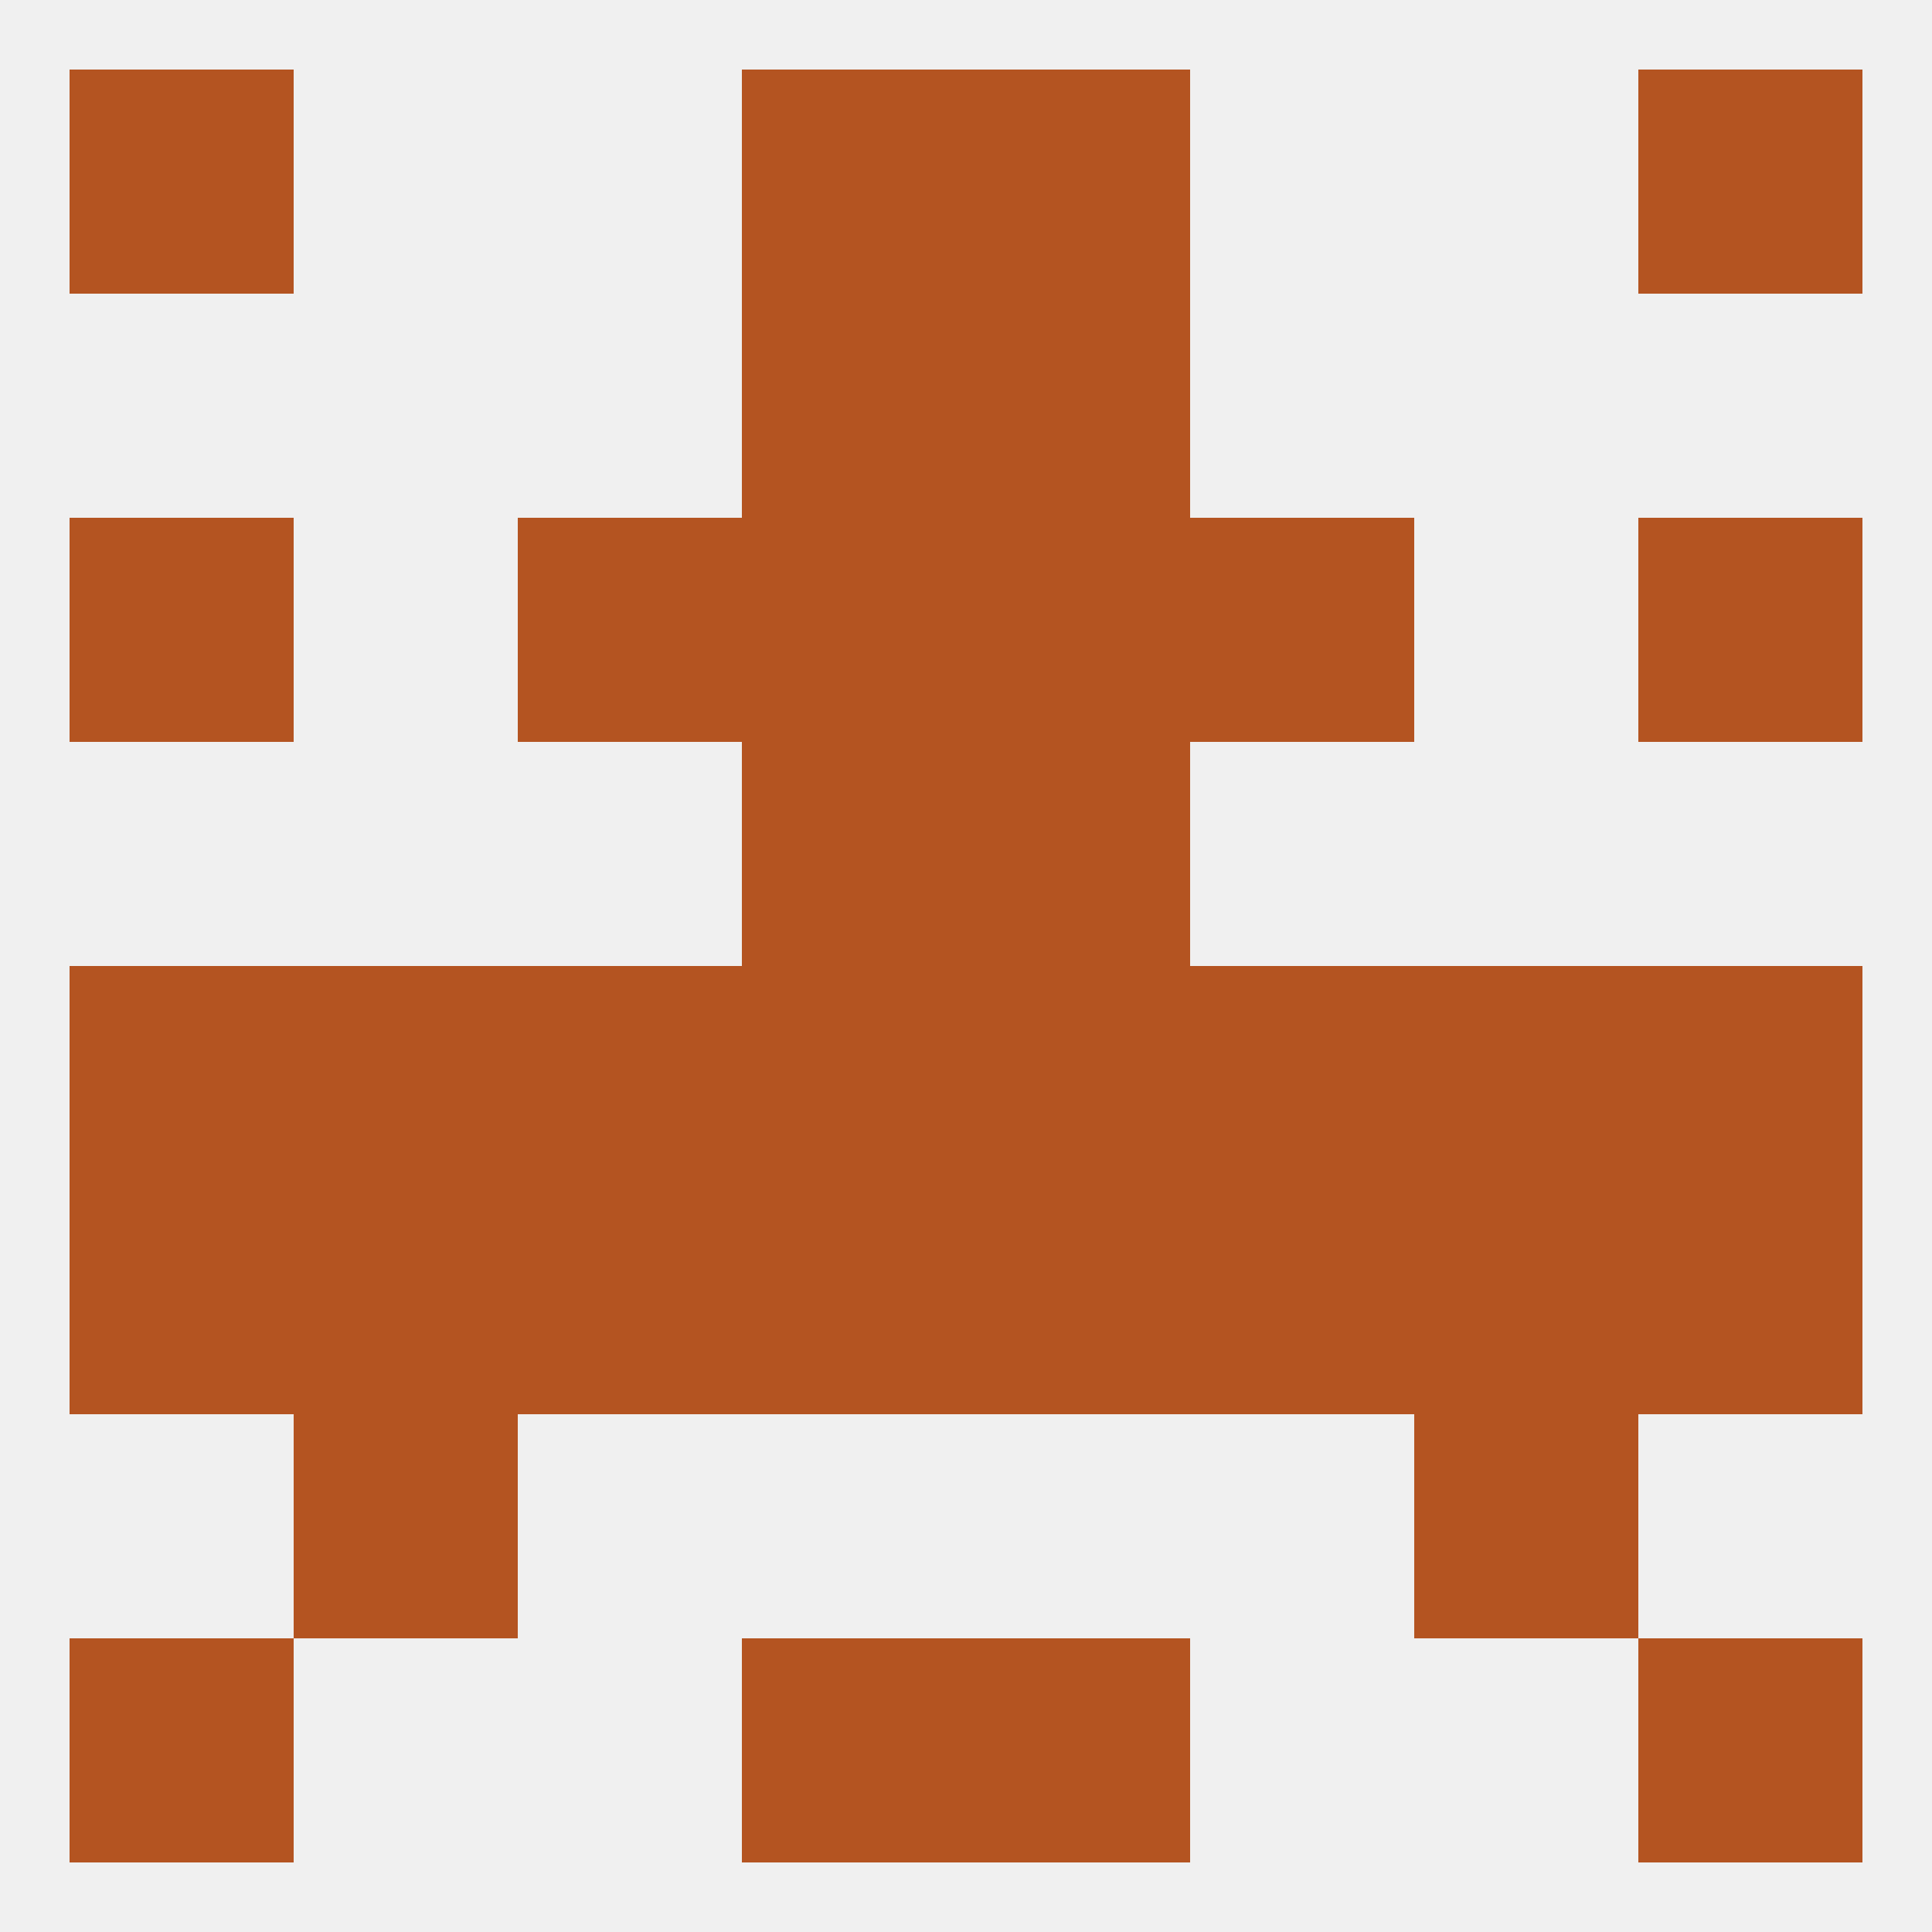
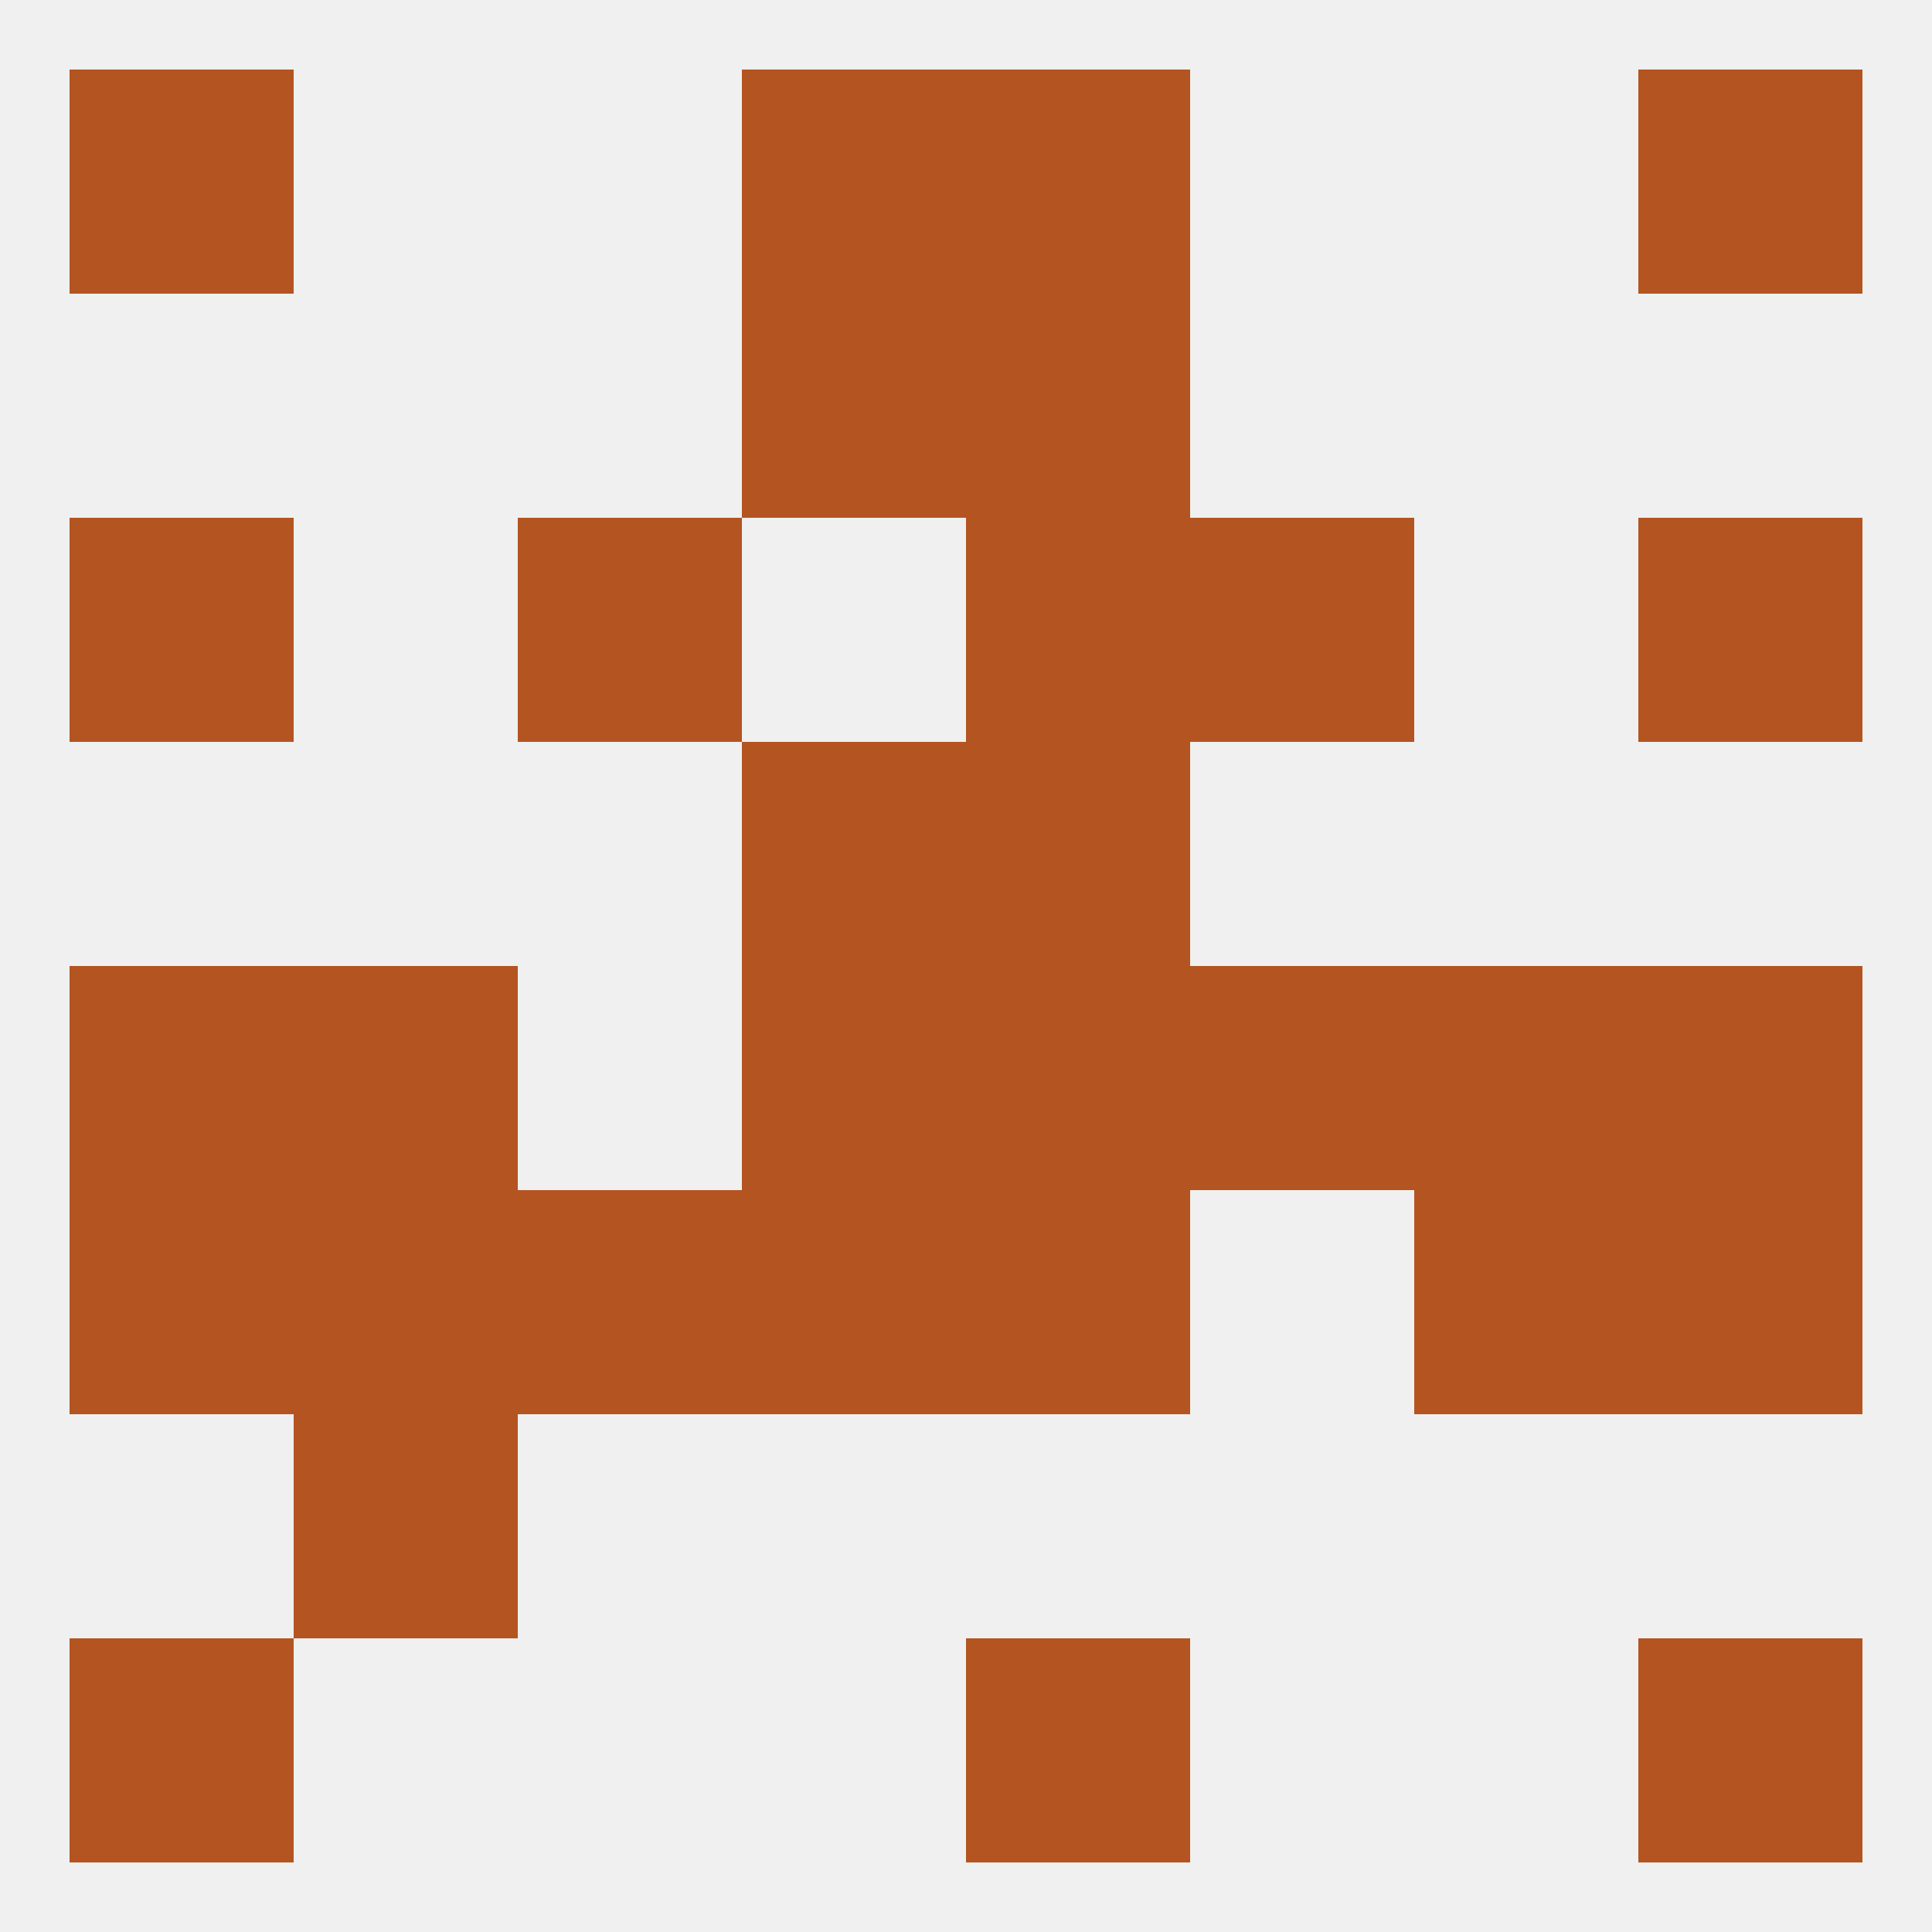
<svg xmlns="http://www.w3.org/2000/svg" version="1.1" baseprofile="full" width="250" height="250" viewBox="0 0 250 250">
  <rect width="100%" height="100%" fill="rgba(240,240,240,255)" />
  <rect x="9" y="9" width="29" height="29" fill="rgba(180,84,33,255)" />
  <rect x="212" y="9" width="29" height="29" fill="rgba(180,84,33,255)" />
  <rect x="96" y="9" width="29" height="29" fill="rgba(180,84,33,255)" />
  <rect x="125" y="9" width="29" height="29" fill="rgba(180,84,33,255)" />
  <rect x="125" y="38" width="29" height="29" fill="rgba(180,84,33,255)" />
  <rect x="96" y="38" width="29" height="29" fill="rgba(180,84,33,255)" />
  <rect x="96" y="125" width="29" height="29" fill="rgba(180,84,33,255)" />
  <rect x="9" y="125" width="29" height="29" fill="rgba(180,84,33,255)" />
  <rect x="212" y="125" width="29" height="29" fill="rgba(180,84,33,255)" />
-   <rect x="67" y="125" width="29" height="29" fill="rgba(180,84,33,255)" />
  <rect x="125" y="125" width="29" height="29" fill="rgba(180,84,33,255)" />
  <rect x="38" y="125" width="29" height="29" fill="rgba(180,84,33,255)" />
  <rect x="183" y="125" width="29" height="29" fill="rgba(180,84,33,255)" />
  <rect x="154" y="125" width="29" height="29" fill="rgba(180,84,33,255)" />
  <rect x="67" y="67" width="29" height="29" fill="rgba(180,84,33,255)" />
  <rect x="154" y="67" width="29" height="29" fill="rgba(180,84,33,255)" />
  <rect x="9" y="67" width="29" height="29" fill="rgba(180,84,33,255)" />
  <rect x="212" y="67" width="29" height="29" fill="rgba(180,84,33,255)" />
-   <rect x="96" y="67" width="29" height="29" fill="rgba(180,84,33,255)" />
  <rect x="125" y="67" width="29" height="29" fill="rgba(180,84,33,255)" />
  <rect x="125" y="96" width="29" height="29" fill="rgba(180,84,33,255)" />
  <rect x="96" y="96" width="29" height="29" fill="rgba(180,84,33,255)" />
  <rect x="125" y="154" width="29" height="29" fill="rgba(180,84,33,255)" />
  <rect x="67" y="154" width="29" height="29" fill="rgba(180,84,33,255)" />
-   <rect x="154" y="154" width="29" height="29" fill="rgba(180,84,33,255)" />
  <rect x="38" y="154" width="29" height="29" fill="rgba(180,84,33,255)" />
  <rect x="183" y="154" width="29" height="29" fill="rgba(180,84,33,255)" />
  <rect x="9" y="154" width="29" height="29" fill="rgba(180,84,33,255)" />
  <rect x="212" y="154" width="29" height="29" fill="rgba(180,84,33,255)" />
  <rect x="96" y="154" width="29" height="29" fill="rgba(180,84,33,255)" />
  <rect x="38" y="183" width="29" height="29" fill="rgba(180,84,33,255)" />
-   <rect x="183" y="183" width="29" height="29" fill="rgba(180,84,33,255)" />
  <rect x="212" y="212" width="29" height="29" fill="rgba(180,84,33,255)" />
-   <rect x="96" y="212" width="29" height="29" fill="rgba(180,84,33,255)" />
  <rect x="125" y="212" width="29" height="29" fill="rgba(180,84,33,255)" />
  <rect x="9" y="212" width="29" height="29" fill="rgba(180,84,33,255)" />
</svg>